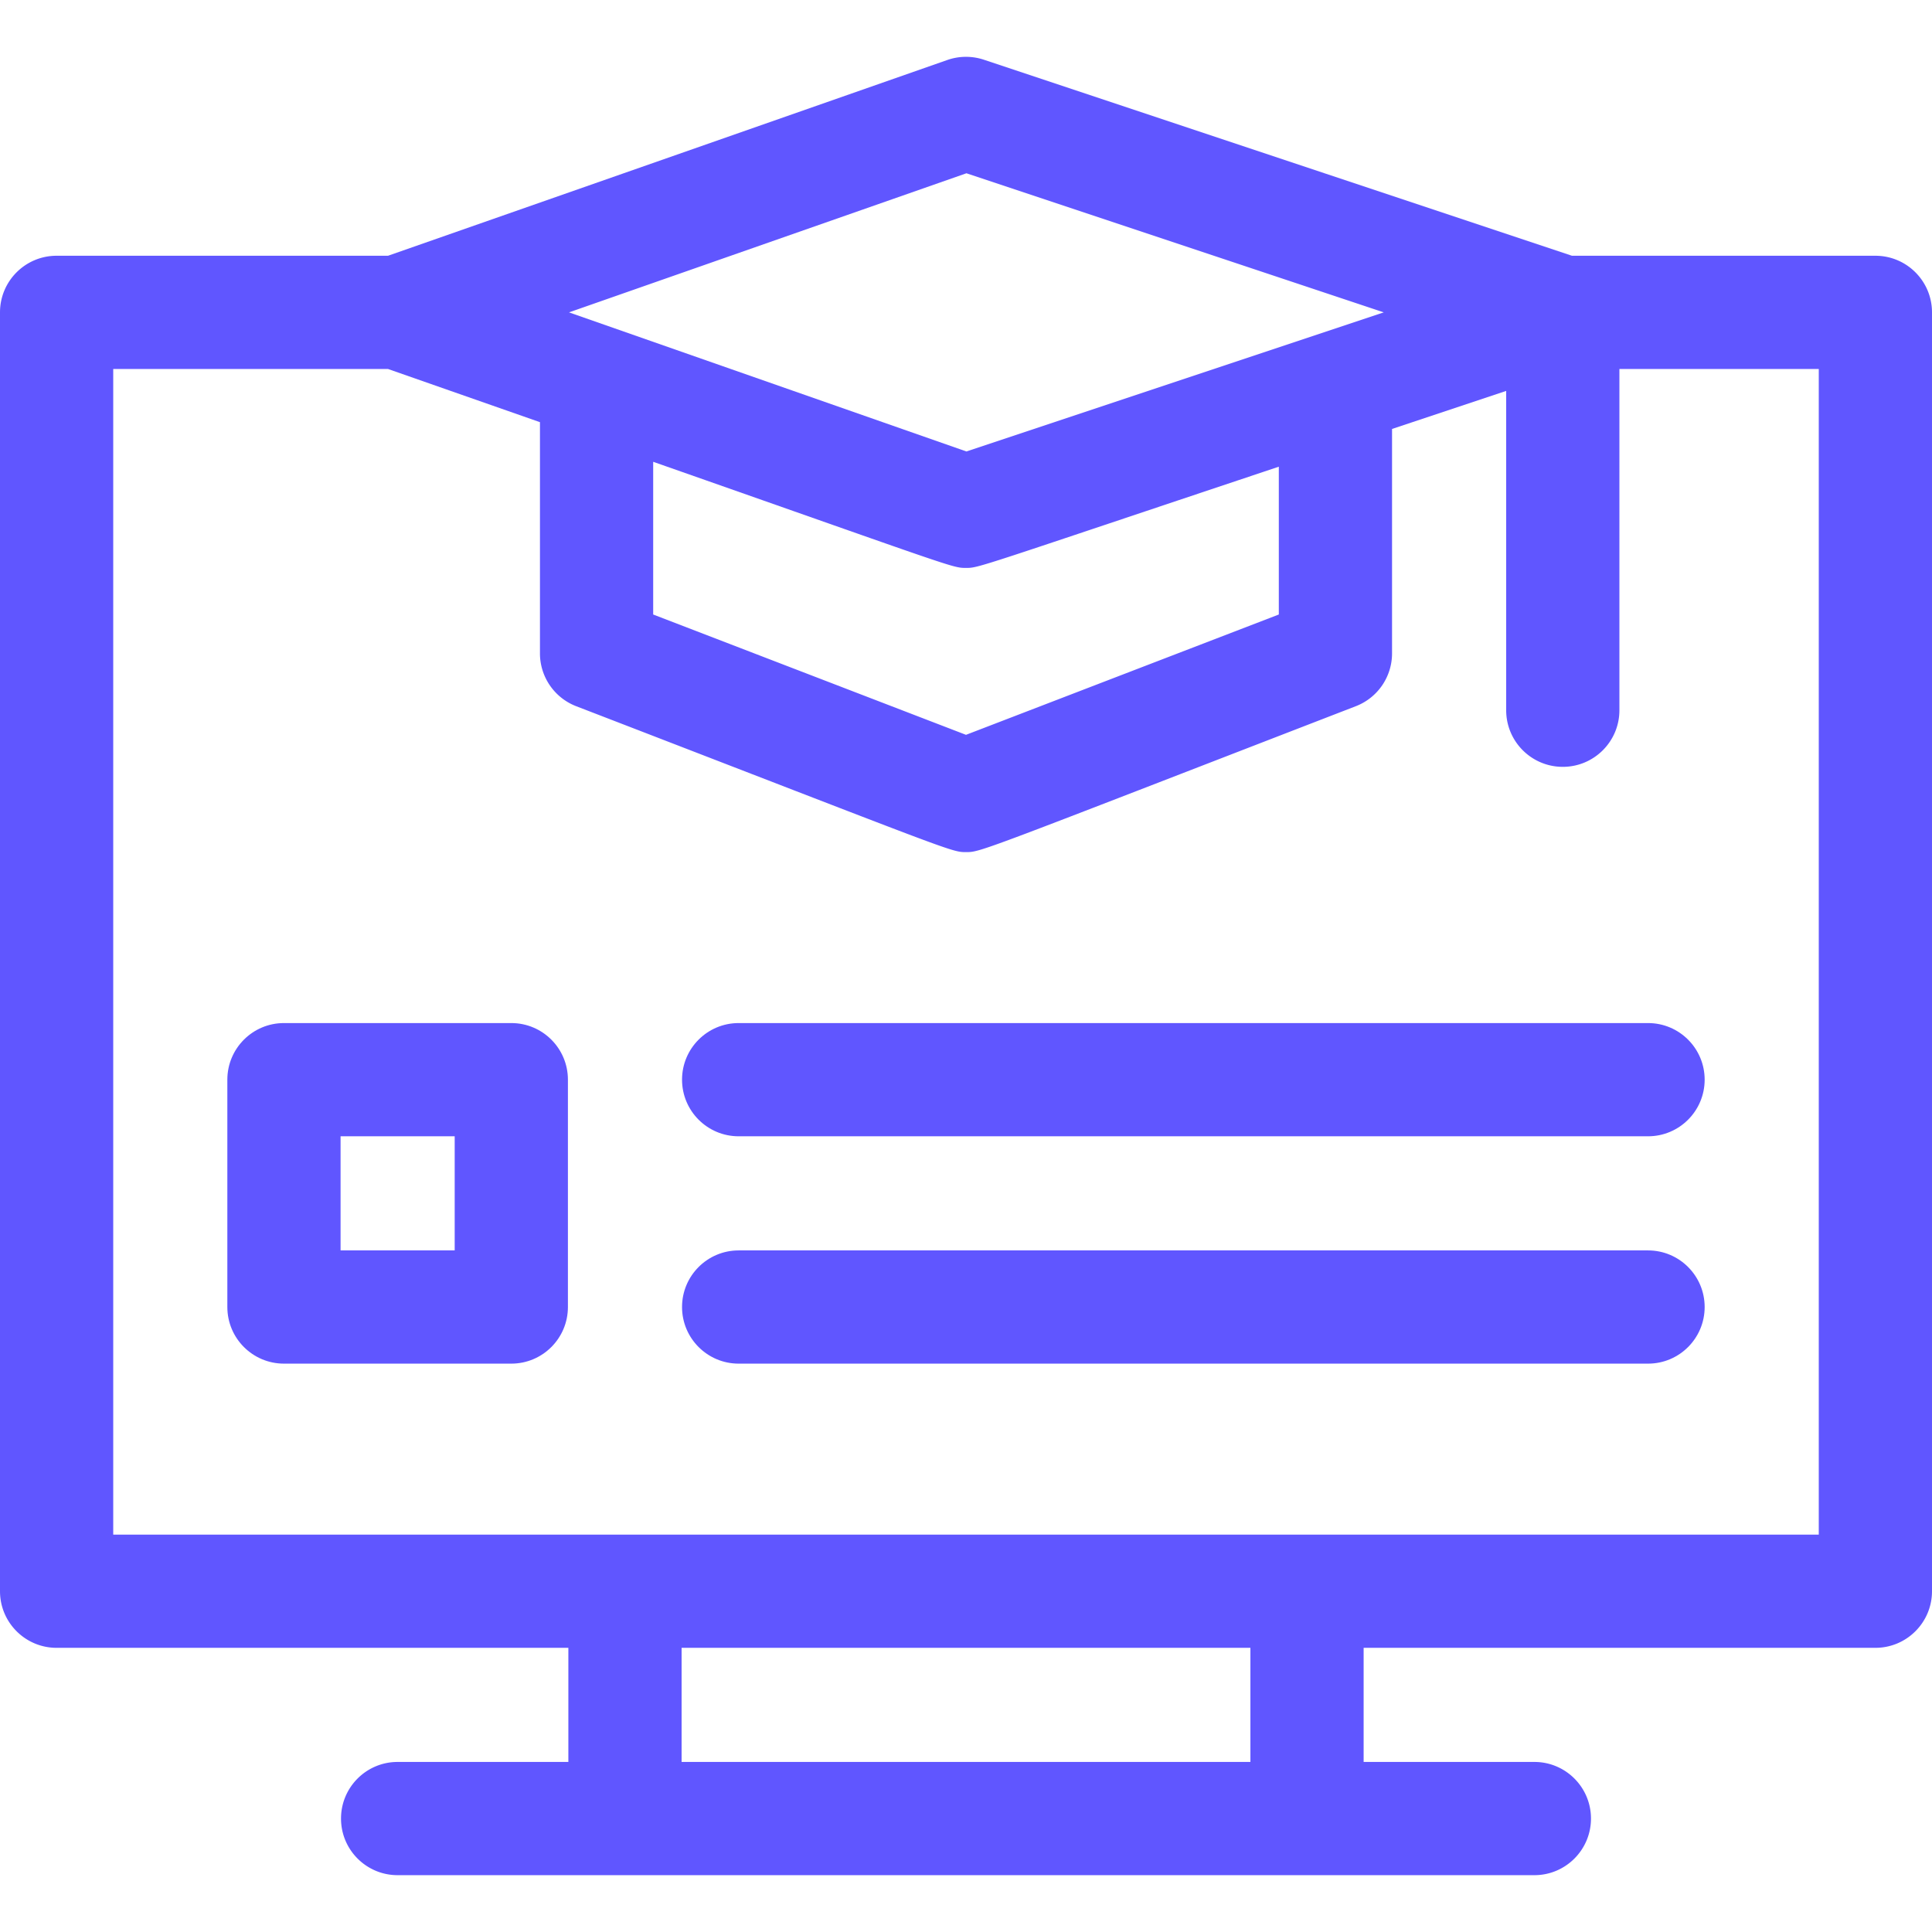
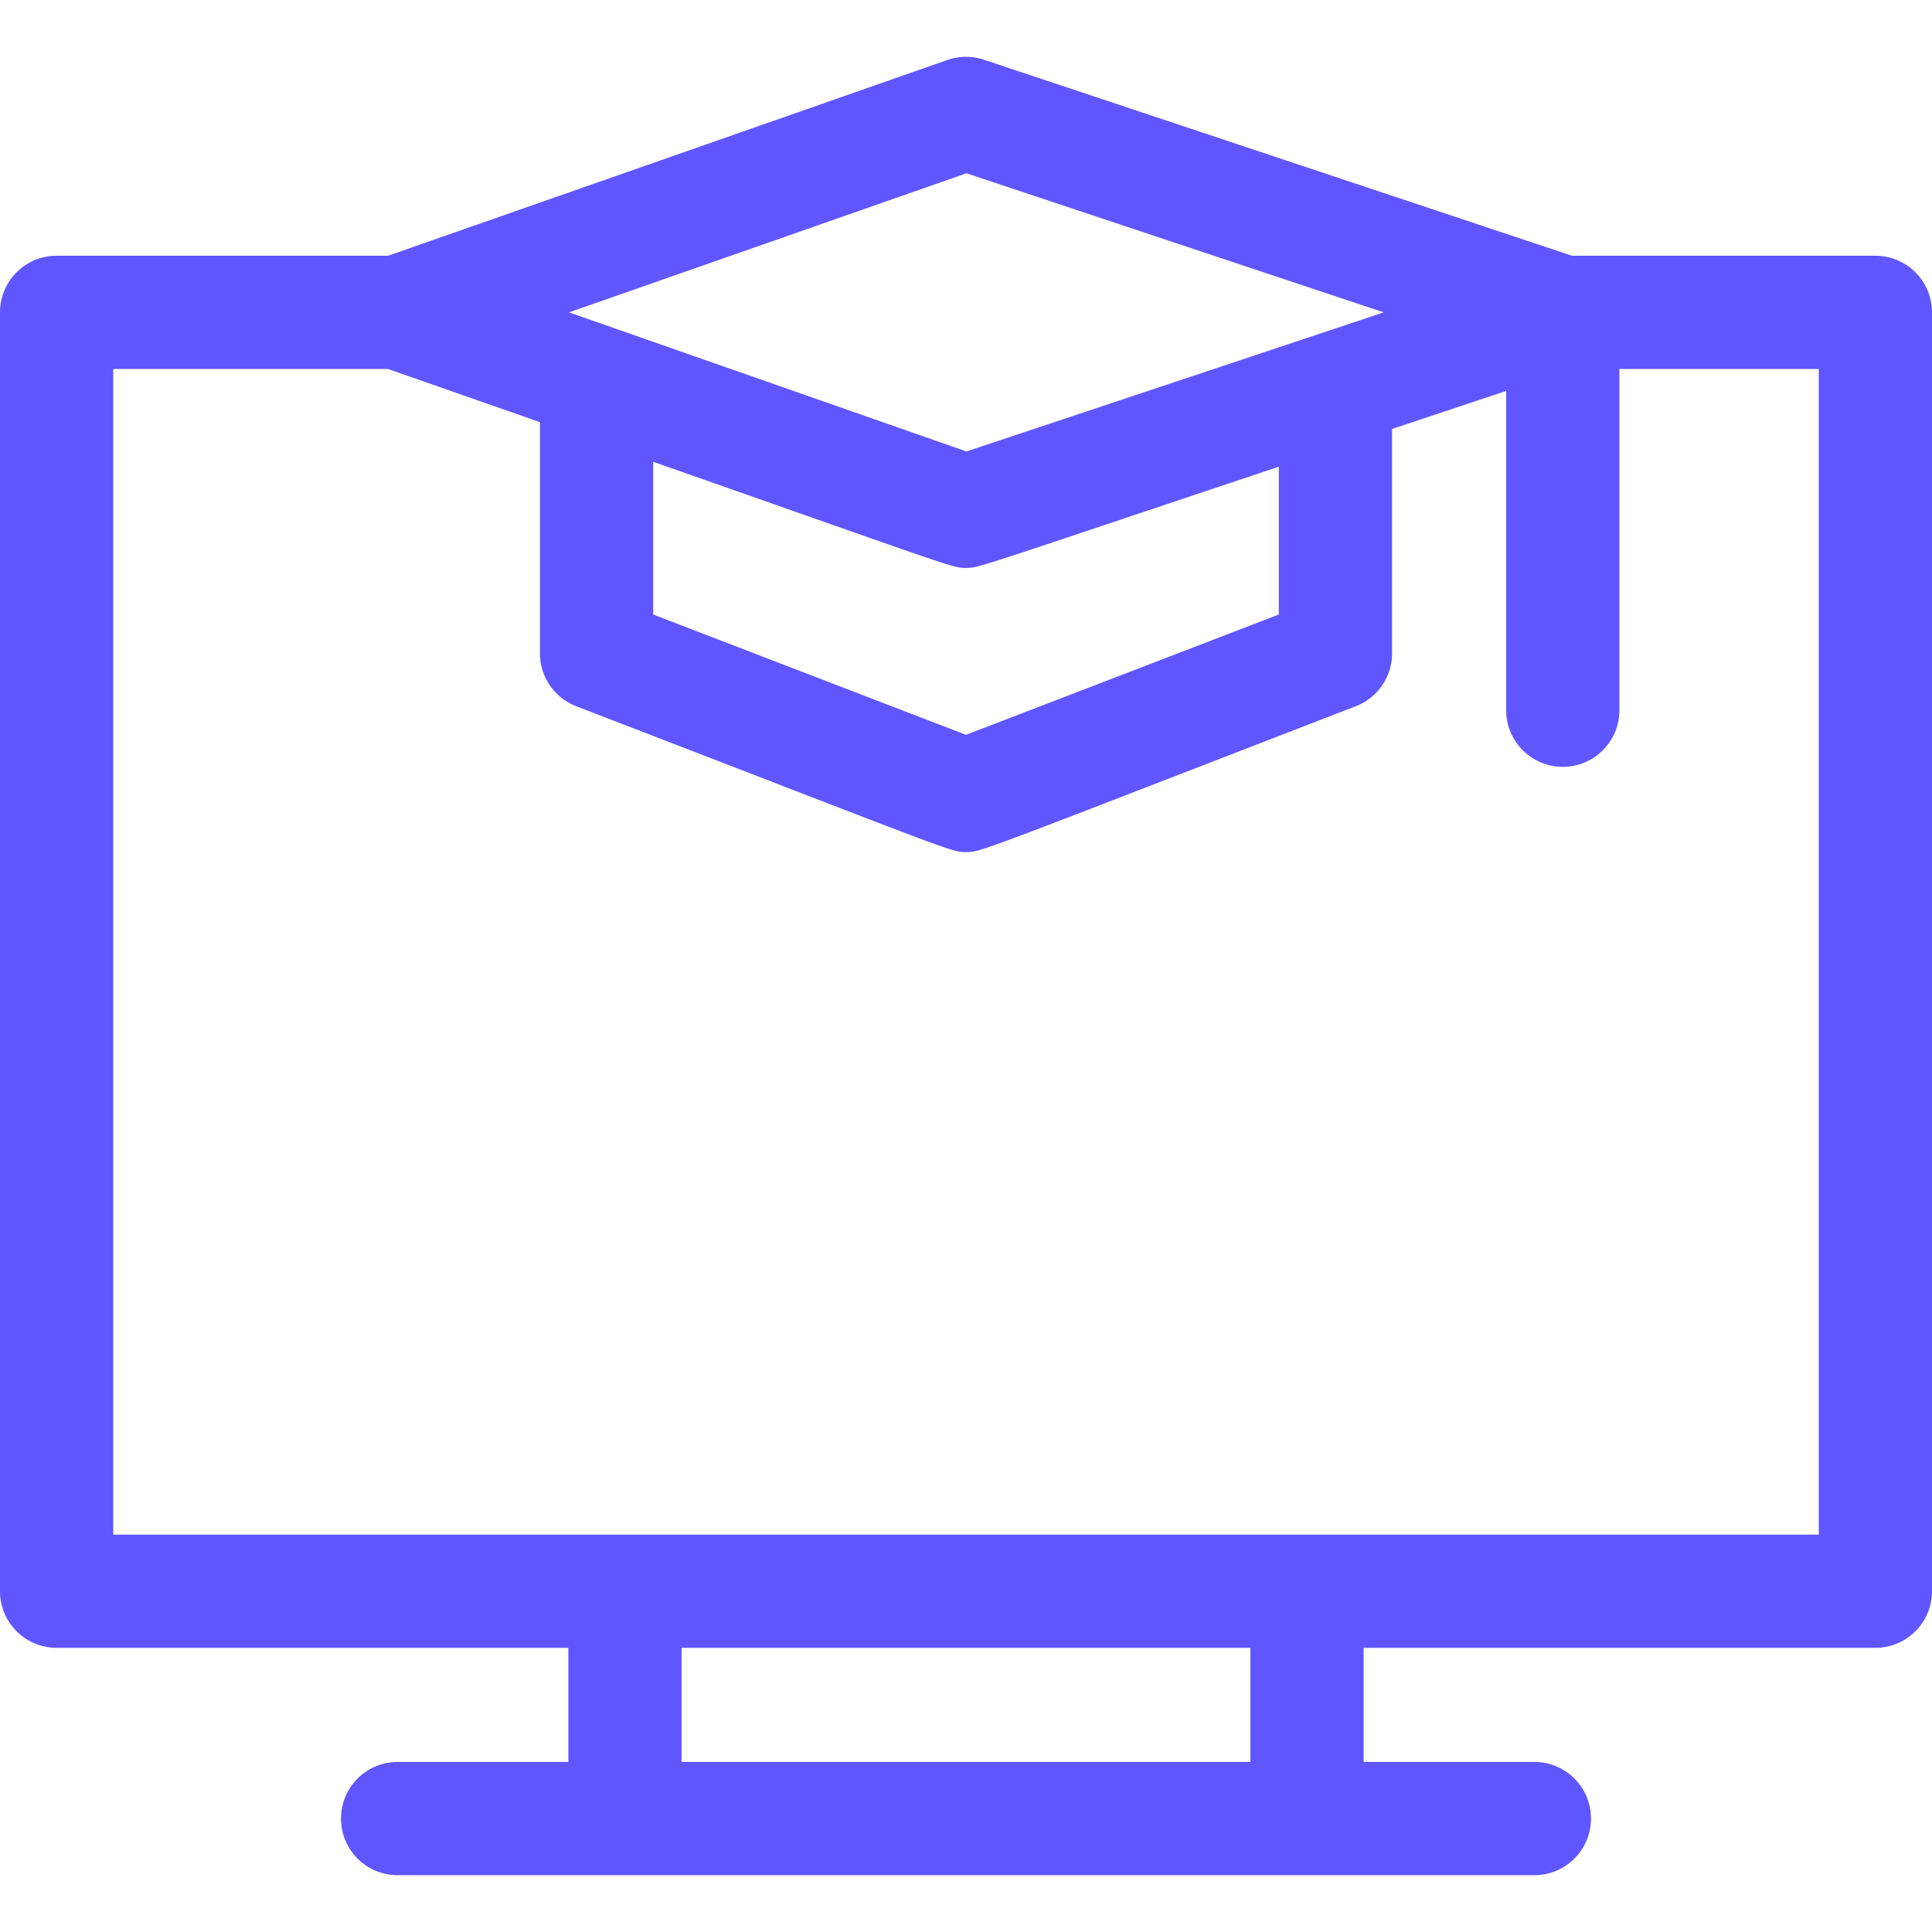
<svg xmlns="http://www.w3.org/2000/svg" width="512" height="512" x="0" y="0" viewBox="0 0 511.88 511.88" style="enable-background:new 0 0 512 512" xml:space="preserve" class="">
  <g>
    <path d="M496.88 67.761h-80.395L260.683 15.826a15.005 15.005 0 0 0-9.698.072L102.807 67.761H15c-8.284 0-15 6.716-15 15v338.83c0 8.284 6.716 15 15 15h135.587v30.233h-45.235c-8.284 0-15 6.716-15 15s6.716 15 15 15h301.176c8.284 0 15-6.716 15-15s-6.716-15-15-15h-45.235V436.59H496.88c8.284 0 15-6.716 15-15V82.761c0-8.285-6.715-15-15-15zm-323.82 54.591c80.348 28.187 79.235 28.116 82.88 28.116 3.473 0 2.362.071 82.88-26.815v39.16l-82.88 31.88-82.88-31.88zm82.998-76.445 110.565 36.855-110.565 36.855-105.3-36.855zm75.234 420.917H180.587V436.59h150.706v30.234zM481.88 406.59H30V97.761h72.797l40.263 14.092v61.262a15 15 0 0 0 9.615 14c100.095 38.595 99.284 38.65 103.265 38.65 3.979 0 3.213.03 103.265-38.65a15 15 0 0 0 9.615-14v-59.462l30.24-10.08v84.602c0 8.284 6.716 15 15 15s15-6.716 15-15V97.761h52.82z" fill="#6056ff" opacity="1" data-original="#000000" class="" />
-     <path d="M135.469 271.059H75.234c-8.284 0-15 6.716-15 15v60.235c0 8.284 6.716 15 15 15h60.235c8.284 0 15-6.716 15-15v-60.235c0-8.284-6.716-15-15-15zm-15 60.235H90.234v-30.235h30.235zM195.705 271.059c-8.284 0-15 6.716-15 15s6.716 15 15 15h240.941c8.284 0 15-6.716 15-15s-6.716-15-15-15zM436.646 331.294H195.705c-8.284 0-15 6.716-15 15s6.716 15 15 15h240.941c8.284 0 15-6.716 15-15s-6.716-15-15-15z" fill="#6056ff" opacity="1" data-original="#000000" class="" />
  </g>
</svg>